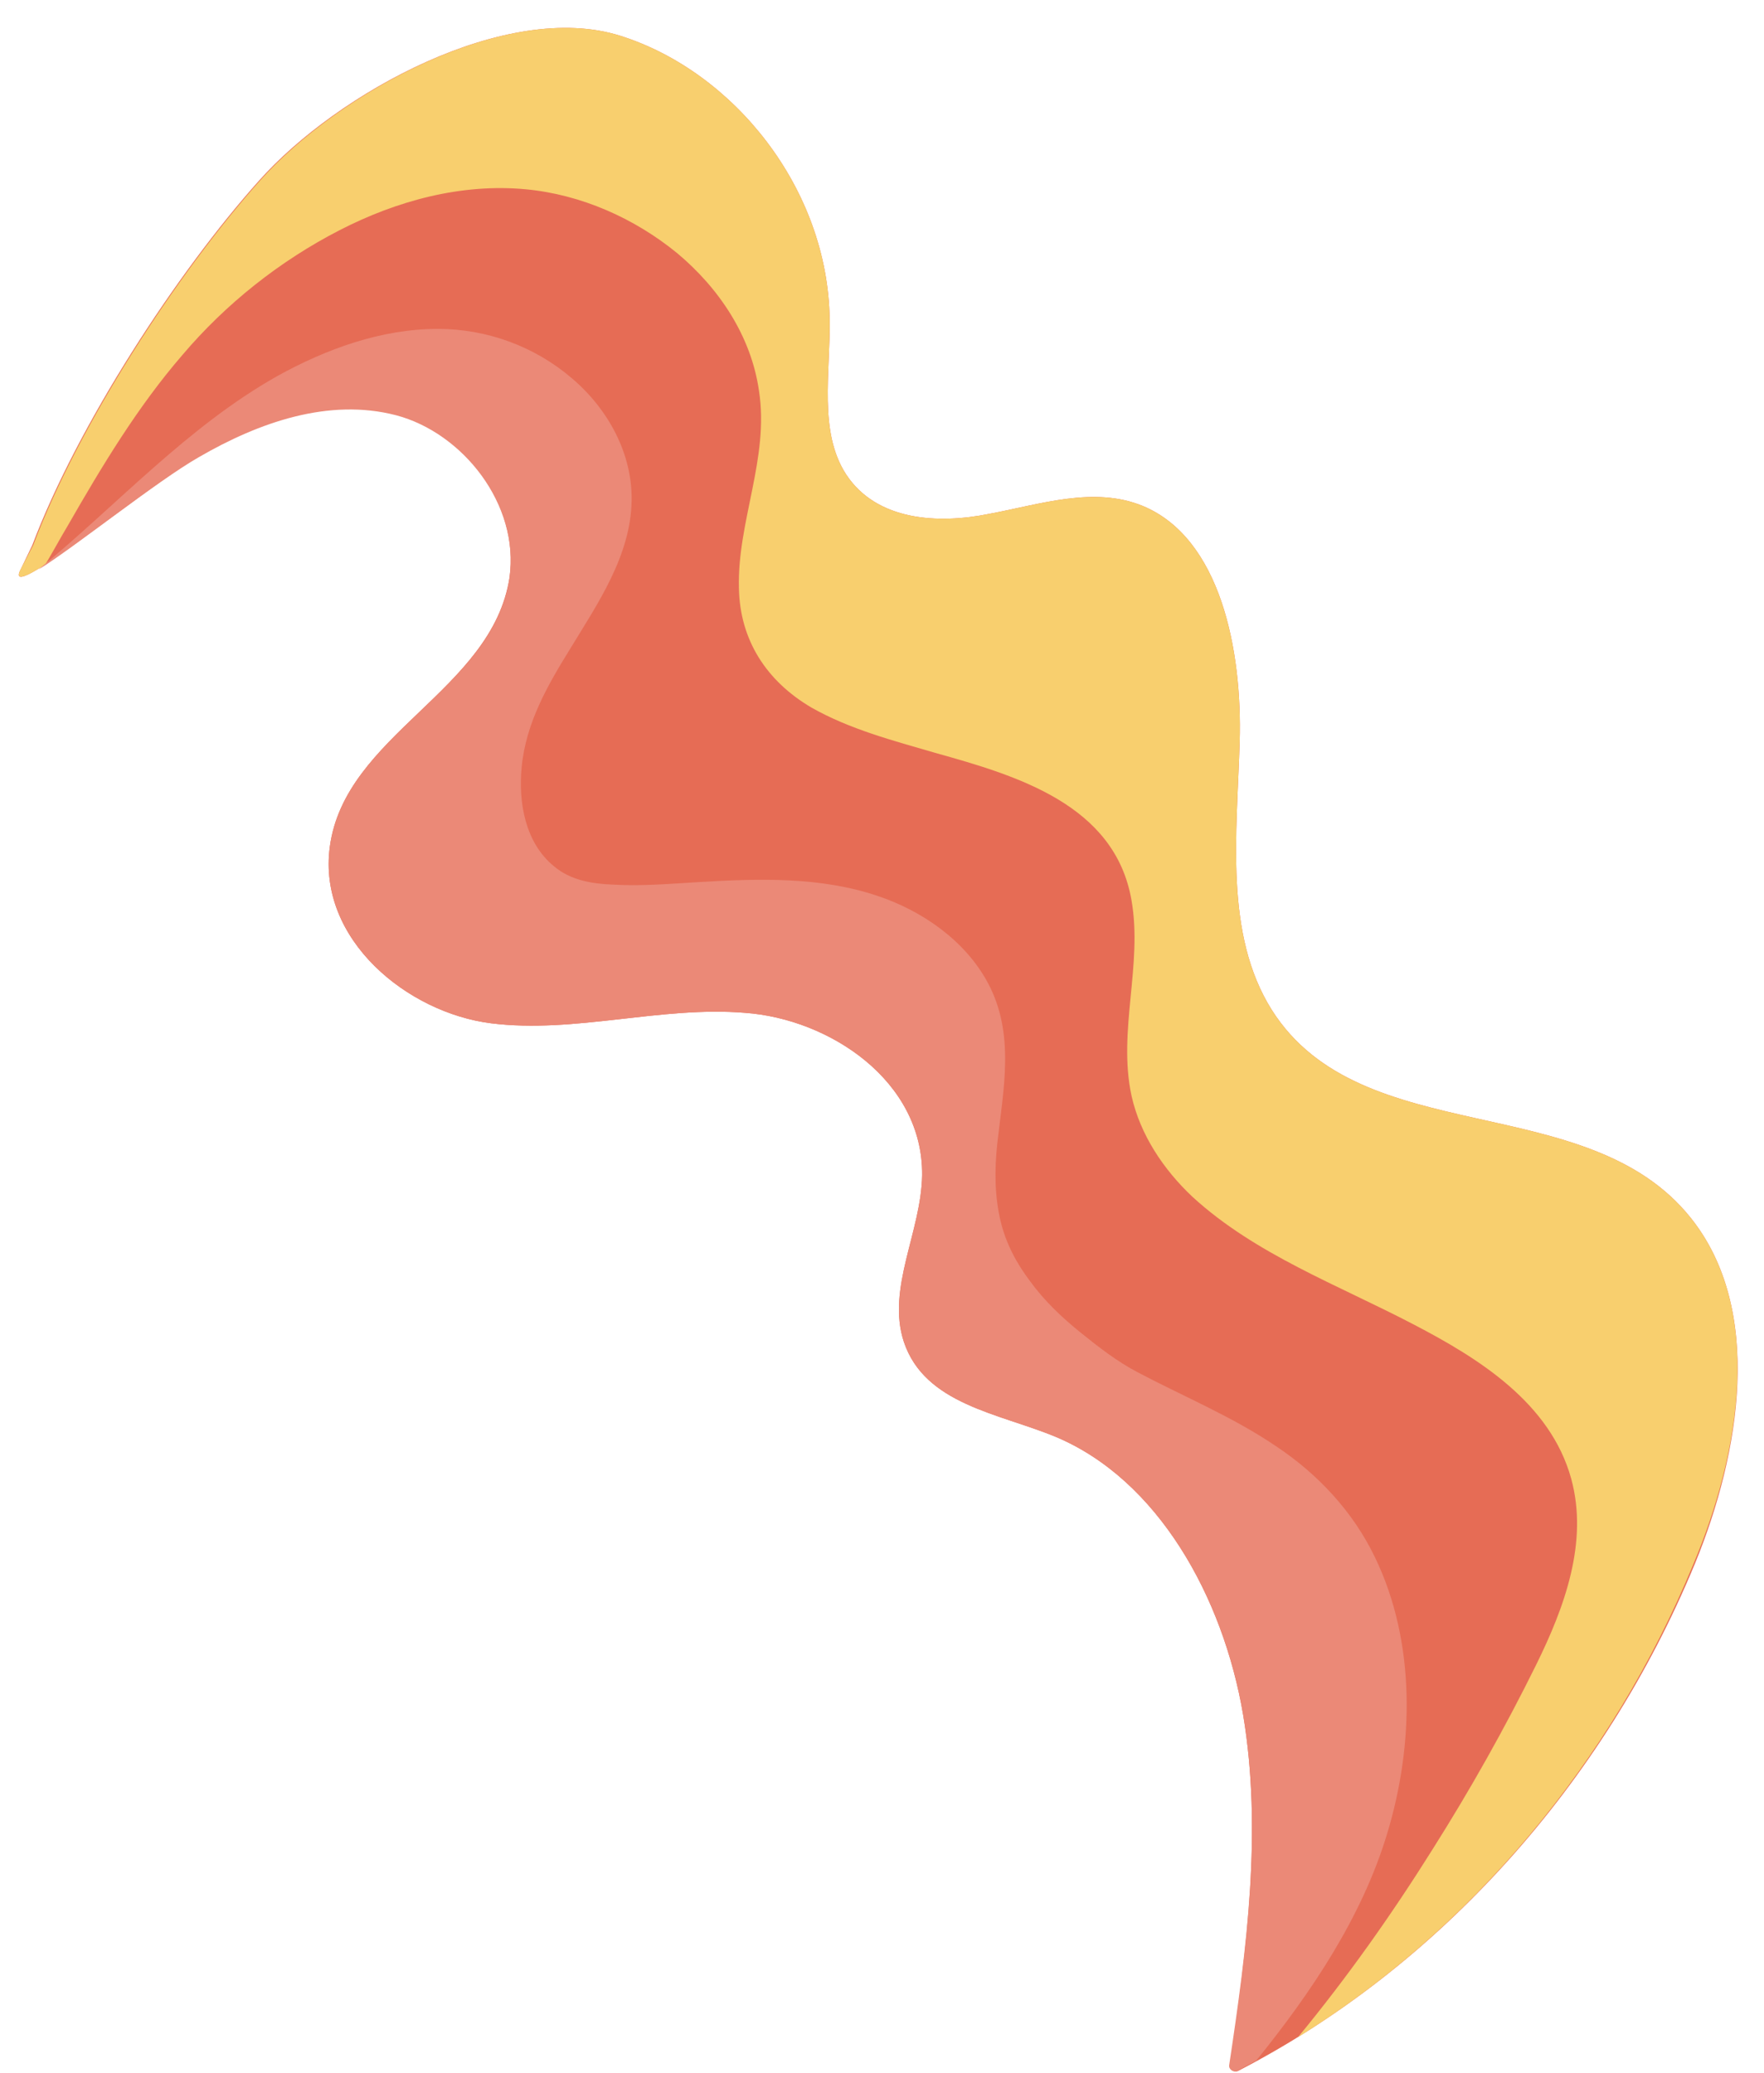
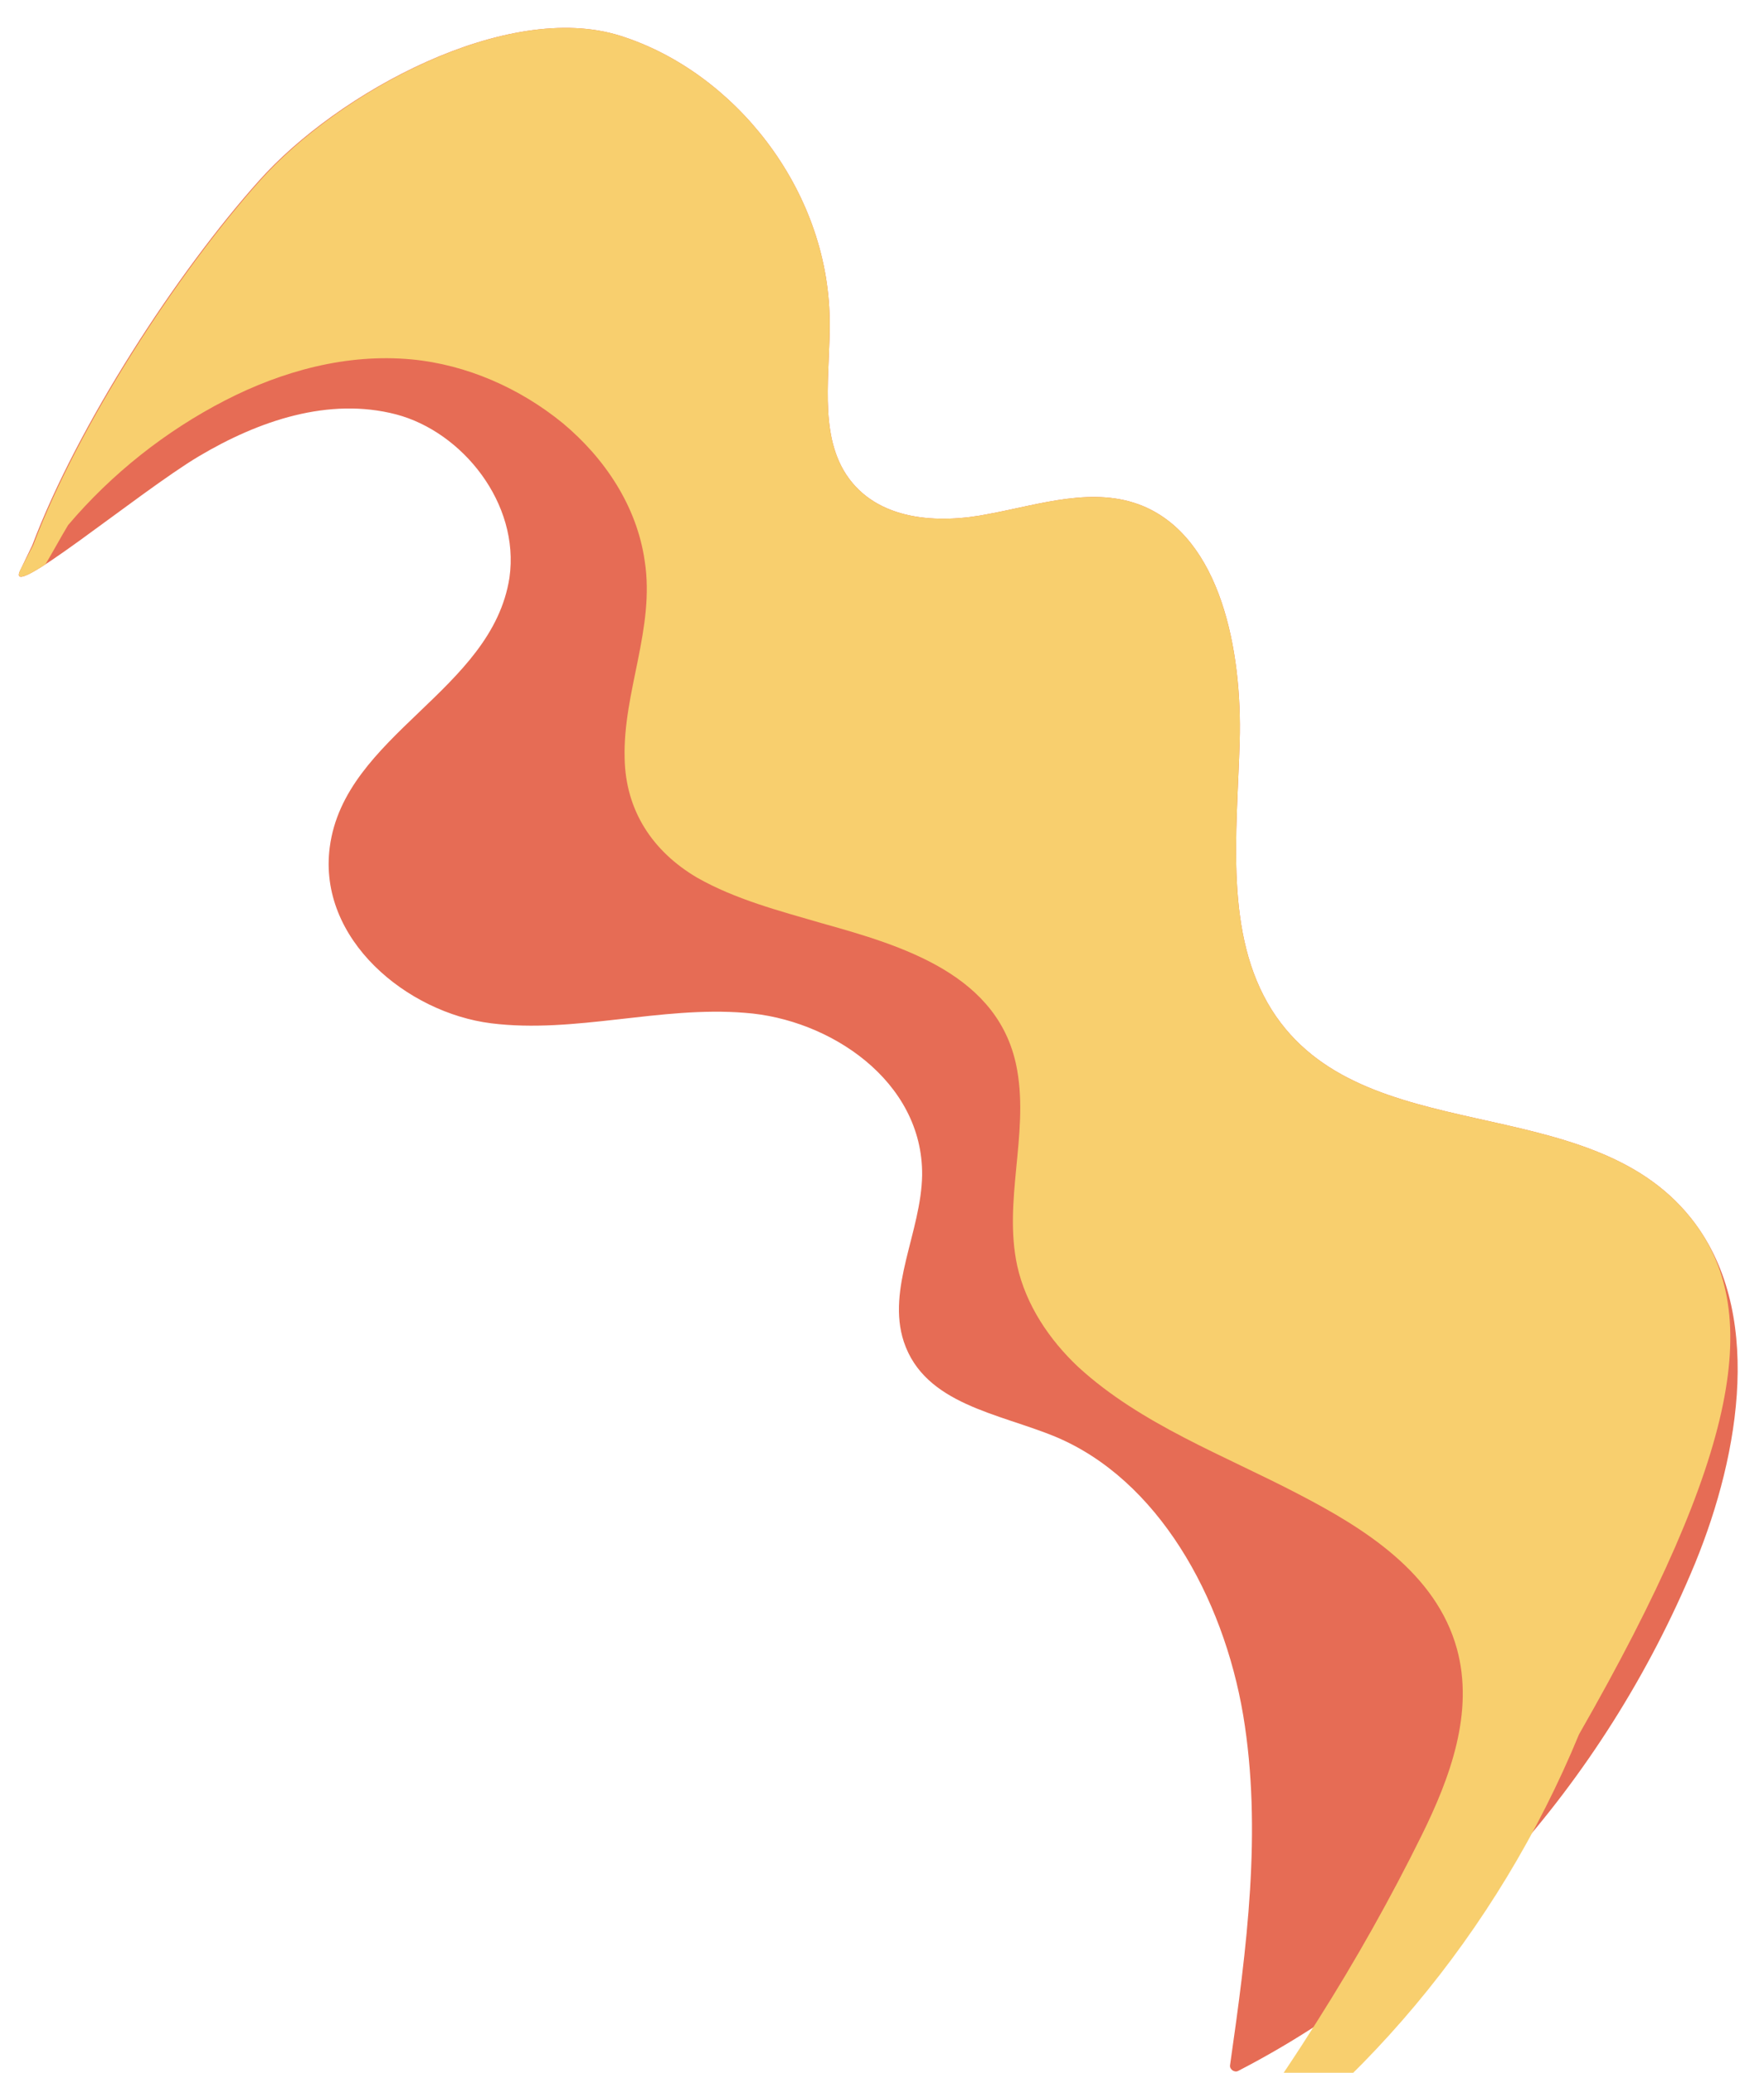
<svg xmlns="http://www.w3.org/2000/svg" fill="#000000" height="237.6" preserveAspectRatio="xMidYMid meet" version="1" viewBox="-2.2 -3.2 202.2 237.6" width="202.2" zoomAndPan="magnify">
  <g id="change1_1">
    <path d="M191.6,136.4c-11.9-14.9-37.7-7.6-48-23.8c-5.5-8.7-4-20.3-3.7-30.8s-2.2-23.3-11.1-27 c-5.6-2.3-11.7-0.2-17.6,0.9c-5.9,1.2-12.9,0.8-16.4-4.5c-3.2-4.9-1.8-11.7-1.9-17.8c-0.2-15-11-28.4-24-32.5S36.5,7.4,27.5,17.5 c-9.4,10.5-20.8,28-26,41.8L0.2,62c-2.4,4.5,13.5-8.8,20.4-12.9s14.9-6.8,22.6-4.8c7.6,2,14.2,10.2,13,18.7 C54.2,76,37.3,81,35.6,93.9c-1.4,10.6,8.9,19,18.5,20.2c9.6,1.2,19.4-2,29.1-1.2c9.7,0.7,20.4,7.8,20.3,18.6 c-0.1,6.5-4.1,13-2.1,19.1c2.4,7.2,10.9,8.2,17.4,10.9c11.7,4.9,19.2,18.3,21.5,31.9c2.2,13.2,0.4,26.8-1.5,40.1 c-0.1,0.5,0.5,0.9,0.9,0.7c22.9-11.8,41.9-32.8,52.4-58.2C197.3,163.3,200,146.9,191.6,136.4z" fill="#e66c55" />
  </g>
  <g id="change2_1">
-     <path d="M191.6,136.4c-11.9-14.9-37.7-7.6-48-23.8c-5.5-8.7-4-20.3-3.7-30.8s-2.2-23.3-11.1-27 c-5.6-2.3-11.7-0.2-17.6,0.9c-5.9,1.2-12.9,0.8-16.4-4.5c-3.2-4.9-1.8-11.7-1.9-17.8c-0.2-15-11-28.4-24-32.5 c-13-4.1-32.3,6.5-41.3,16.6c-9.4,10.5-20.8,28-26,41.8L0.2,62c-0.8,1.5,0.5,1,2.8-0.5C3.9,60,4.7,58.5,5.6,57 c3.9-6.8,8-13.6,13.1-19.5c5-5.9,11.2-10.8,18-14.3c6.6-3.4,14-5.4,21.4-4.7c6.3,0.6,12.4,3.3,17.3,7.3c4.8,4,8.5,9.5,9.4,15.8 c1.2,7.7-2.5,15-2.3,22.6c0.1,6,3.2,10.7,8.3,13.7c4.4,2.5,9.4,3.8,14.2,5.2c9.3,2.6,20.6,5.9,22.5,16.9c1.3,7.4-1.6,15,0,22.4 c1,4.5,3.7,8.5,7,11.6c7.2,6.6,16.7,10.1,25.3,14.6c7.5,3.9,15.7,9,18.1,17.7c2,7.3-0.8,14.8-4,21.3c-3.6,7.3-7.6,14.4-11.9,21.2 c-4.7,7.5-9.8,14.7-15.4,21.5c19.7-12.2,35.9-31.4,45.3-54.2C197.3,163.3,200,146.9,191.6,136.4z" fill="#f8cf6e" />
+     <path d="M191.6,136.4c-11.9-14.9-37.7-7.6-48-23.8c-5.5-8.7-4-20.3-3.7-30.8s-2.2-23.3-11.1-27 c-5.6-2.3-11.7-0.2-17.6,0.9c-5.9,1.2-12.9,0.8-16.4-4.5c-3.2-4.9-1.8-11.7-1.9-17.8c-0.2-15-11-28.4-24-32.5 c-13-4.1-32.3,6.5-41.3,16.6c-9.4,10.5-20.8,28-26,41.8L0.2,62c-0.8,1.5,0.5,1,2.8-0.5C3.9,60,4.7,58.5,5.6,57 c5-5.9,11.2-10.8,18-14.3c6.6-3.4,14-5.4,21.4-4.7c6.3,0.6,12.4,3.3,17.3,7.3c4.8,4,8.5,9.5,9.4,15.8 c1.2,7.7-2.5,15-2.3,22.6c0.1,6,3.2,10.7,8.3,13.7c4.4,2.5,9.4,3.8,14.2,5.2c9.3,2.6,20.6,5.9,22.5,16.9c1.3,7.4-1.6,15,0,22.4 c1,4.5,3.7,8.5,7,11.6c7.2,6.6,16.7,10.1,25.3,14.6c7.5,3.9,15.7,9,18.1,17.7c2,7.3-0.8,14.8-4,21.3c-3.6,7.3-7.6,14.4-11.9,21.2 c-4.7,7.5-9.8,14.7-15.4,21.5c19.7-12.2,35.9-31.4,45.3-54.2C197.3,163.3,200,146.9,191.6,136.4z" fill="#f8cf6e" />
  </g>
  <g id="change3_1">
-     <path d="M138.7,233.5c-0.1,0.5,0.5,0.9,0.9,0.7c0.7-0.4,1.5-0.8,2.2-1.2c6.3-7.8,12.1-16.4,15-26 c3.1-10.2,3.3-22-1.4-31.7c-2.5-5.2-6.5-9.5-11.3-12.7c-5-3.4-10.6-5.7-15.9-8.5c-2.3-1.2-4.5-2.9-6.6-4.6 c-2.1-1.7-4.1-3.6-5.7-5.8c-1.6-2.1-2.8-4.4-3.4-6.9c-0.7-2.9-0.7-5.9-0.4-8.8c0.7-6.3,2.1-12.7-1.1-18.6 c-2.6-4.8-7.5-8.2-12.6-9.9c-6.5-2.2-13.5-2-20.3-1.6c-3.4,0.2-6.7,0.5-10.1,0.3c-2.4-0.1-4.8-0.5-6.7-2.1 c-3.3-2.7-4.1-7.3-3.7-11.4c0.5-5.1,3-9.4,5.6-13.6c3.1-5.1,6.9-10.6,7-16.9c0.1-5.4-2.7-10.5-6.8-14c-4.3-3.7-9.8-5.7-15.4-5.7 c-6.5,0-12.8,2.3-18.4,5.4C19.3,45.7,11.3,54.6,2.2,62.1C6.4,59.5,15.7,52,20.6,49.2c6.9-4,14.9-6.8,22.6-4.8 c7.6,2,14.2,10.2,13,18.7C54.2,76,37.3,81,35.6,93.9c-1.4,10.6,8.9,19,18.5,20.2c9.6,1.2,19.4-2,29.1-1.2 c9.7,0.7,20.4,7.8,20.3,18.6c-0.1,6.5-4.1,13-2.1,19.1c2.4,7.2,10.9,8.2,17.4,10.9c11.7,4.9,19.2,18.3,21.5,31.9 C142.5,206.6,140.7,220.2,138.7,233.5z" fill="#eb8977" />
-   </g>
+     </g>
</svg>